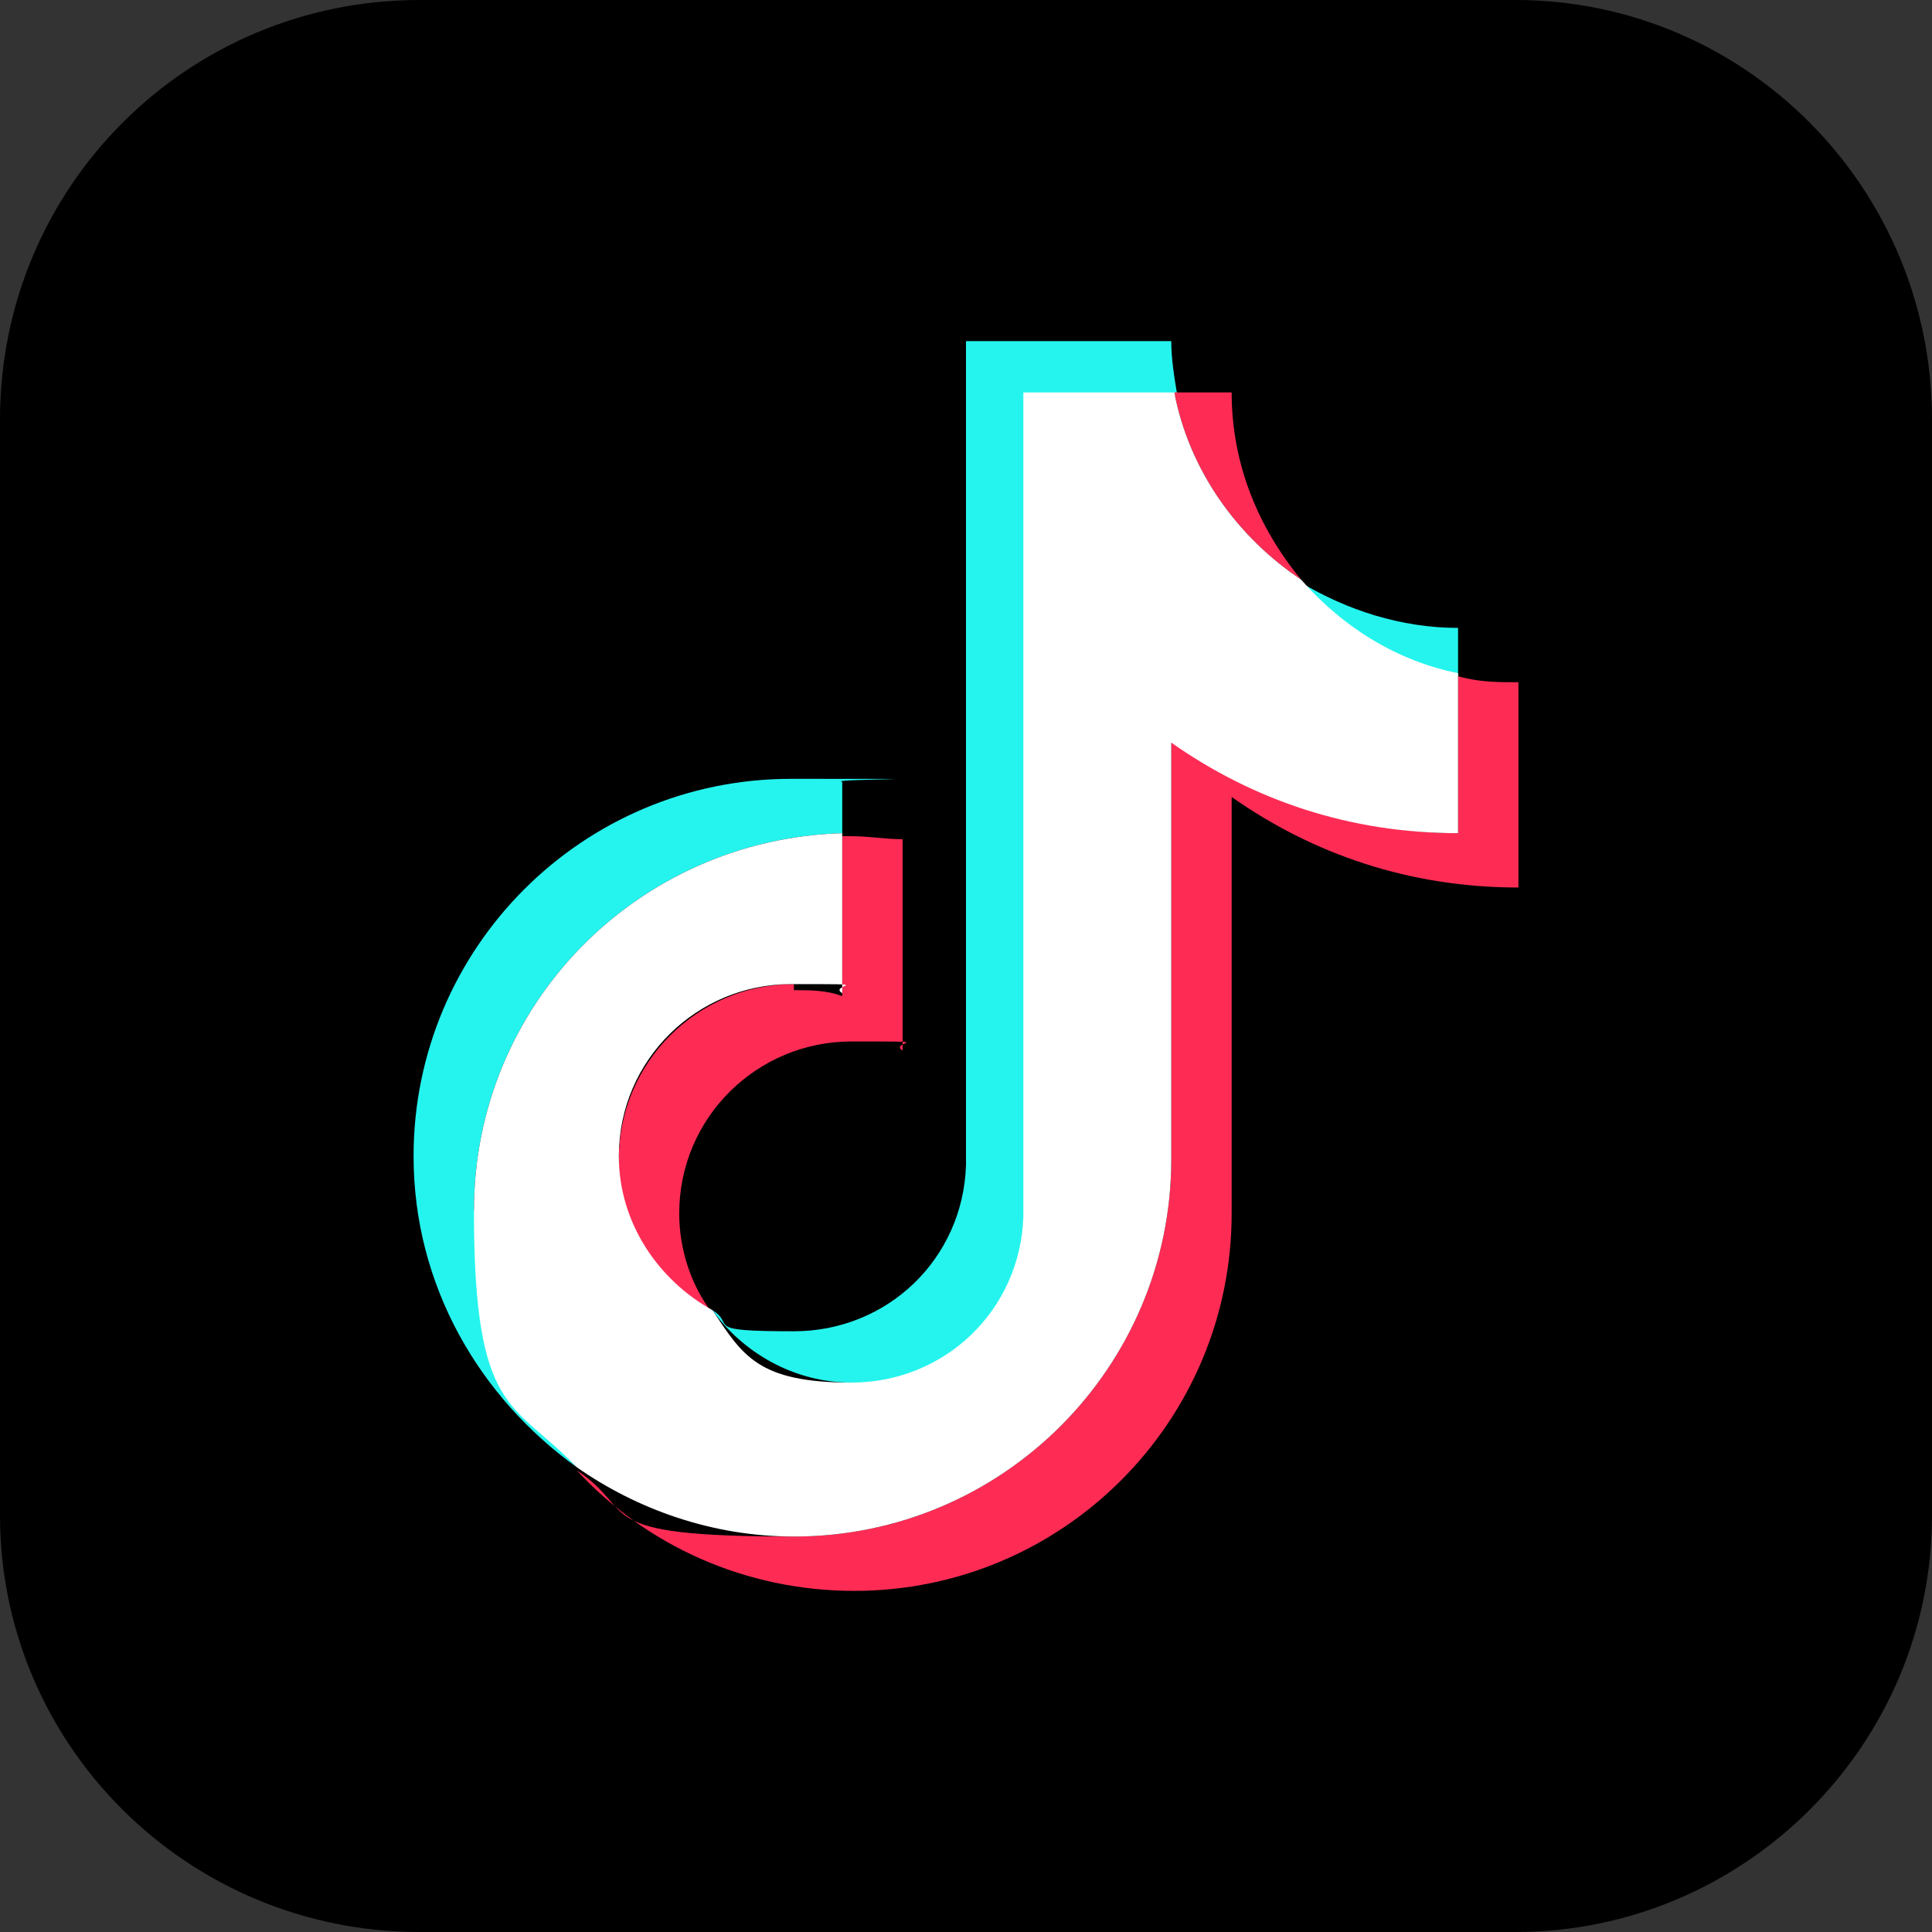
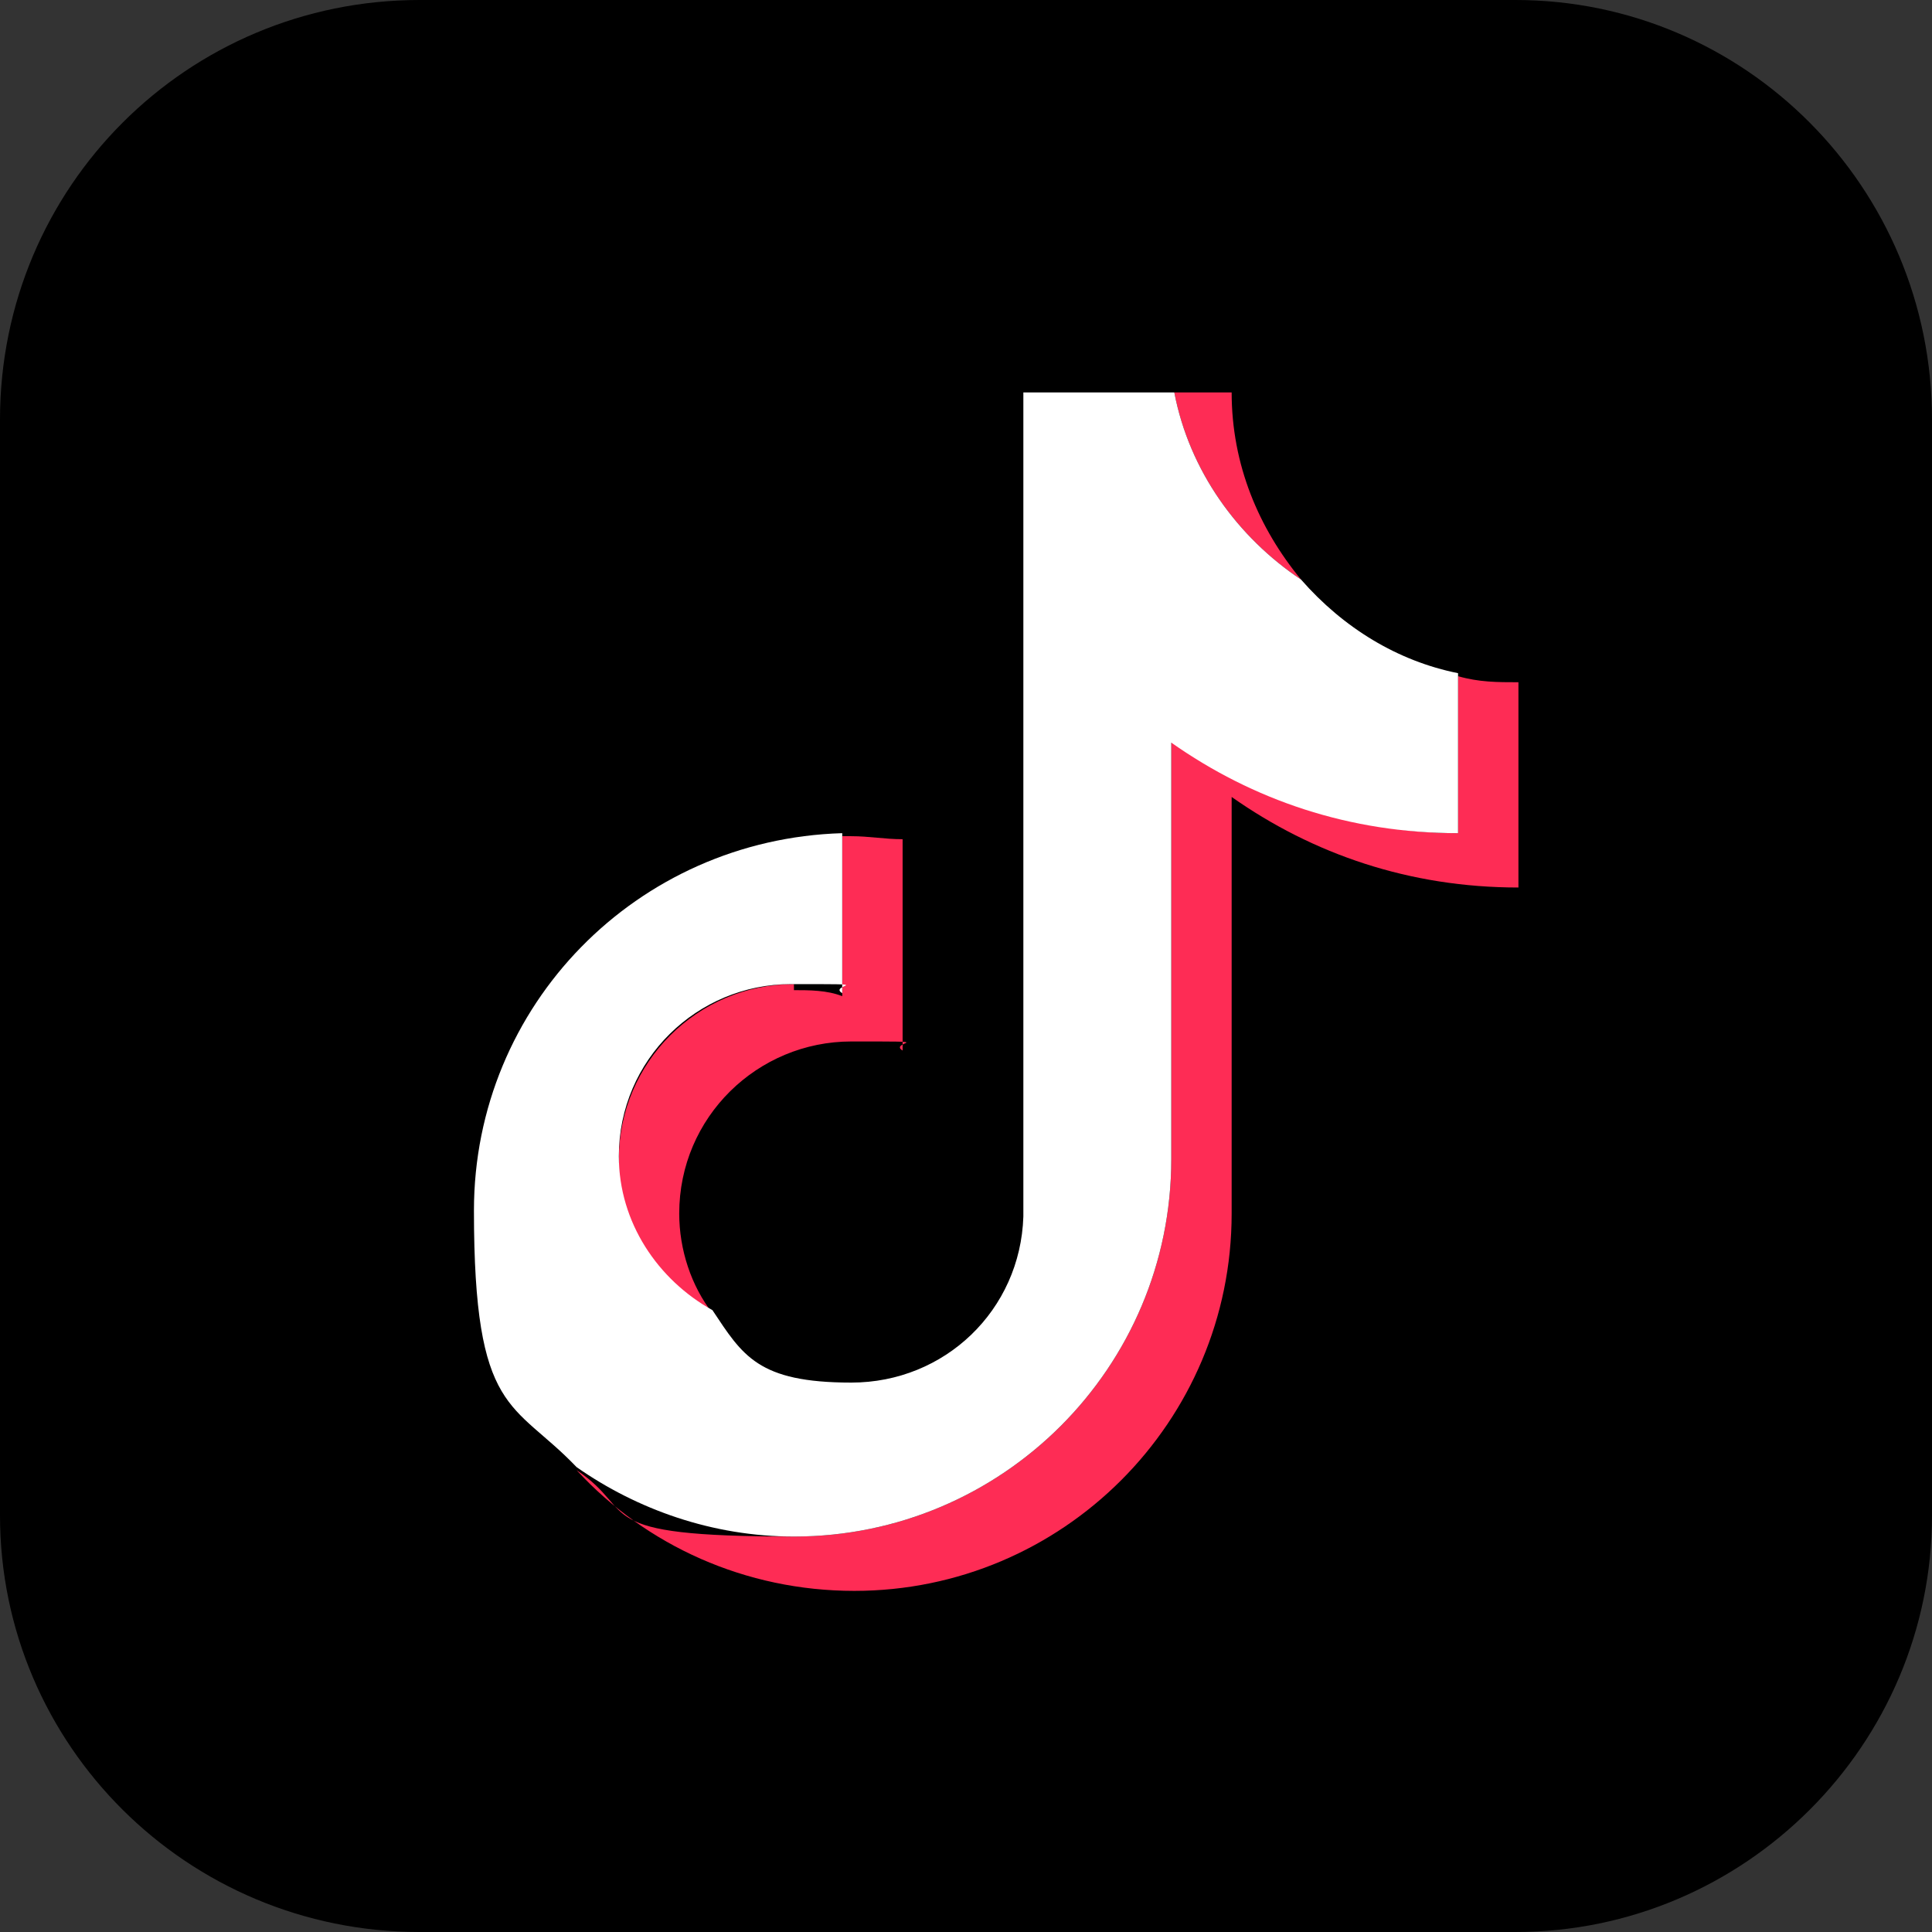
<svg xmlns="http://www.w3.org/2000/svg" id="_レイヤー_1" data-name="レイヤー_1" version="1.1" viewBox="0 0 64 64">
  <rect x="0" y="0" width="64" height="64" fill="#333333" stroke="none" />
  <path d="M50.2,64H13.9c-7.7,0-13.9-6.2-13.9-13.8V13.9C0,6.2,6.2,0,13.9,0h36.3c7.6,0,13.8,6.2,13.8,13.9v36.3c0,7.6-6.2,13.8-13.8,13.8" />
-   <path d="M15.8,40.1c0,3.3,1.2,6.3,3.3,8.5-3.2-2.3-5.4-6-5.4-10.3,0-6.9,5.6-12.5,12.5-12.5s1.1,0,1.7.1v1.7c-6.8.2-12.2,5.7-12.2,12.5ZM28.3,45.9c3.1,0,5.6-2.5,5.7-5.5V13.1s5,0,5,0h0c-.1-.6-.2-1.2-.2-1.8h-6.8v27.3c-.1,3.1-2.6,5.5-5.7,5.5s-1.9-.2-2.7-.7c1,1.4,2.7,2.4,4.6,2.4ZM48.3,22.4v-1.6c-1.9,0-3.7-.6-5.2-1.5,1.3,1.5,3.1,2.7,5.2,3.1Z" style="fill: #25f4ee;" />
  <path d="M38.9,13h1.9c0,2.4.9,4.5,2.3,6.2-2.1-1.4-3.7-3.6-4.2-6.2ZM26.3,32.6c-3.2,0-5.8,2.6-5.8,5.8s1.3,4.1,3.1,5.1c-.7-.9-1.1-2.1-1.1-3.3,0-3.2,2.6-5.7,5.7-5.7s1.2,0,1.7.3v-7c-.6,0-1.1-.1-1.7-.1s-.2,0-.3,0h0s0,5.3,0,5.3c-.5-.2-1.1-.2-1.6-.2ZM48.3,22.3h0s0,5.3,0,5.3c-3.5,0-6.8-1.2-9.5-3.1v13.9c0,6.9-5.6,12.5-12.5,12.5s-5.1-.8-7.2-2.2c2.3,2.5,5.6,4,9.2,4,6.9,0,12.5-5.6,12.5-12.5v-13.8c2.7,1.9,5.9,3,9.5,3v-6.8c-.7,0-1.3,0-2-.2Z" style="fill: #fe2c55;" />
  <path d="M38.8,38.4v-13.8c2.7,1.9,5.9,3,9.5,3v-5.3c-2-.4-3.8-1.5-5.2-3.1-2.1-1.4-3.7-3.6-4.2-6.2h-5v27.3c-.1,3.1-2.6,5.5-5.7,5.5s-3.6-.9-4.6-2.4c-1.8-1-3.1-2.9-3.1-5.1,0-3.2,2.6-5.7,5.7-5.7s1.2,0,1.7.3v-5.3c-6.8.2-12.2,5.7-12.2,12.5s1.3,6.3,3.4,8.5c2,1.4,4.5,2.3,7.2,2.3,6.9,0,12.5-5.6,12.5-12.5Z" style="fill: #fff;" />
</svg>